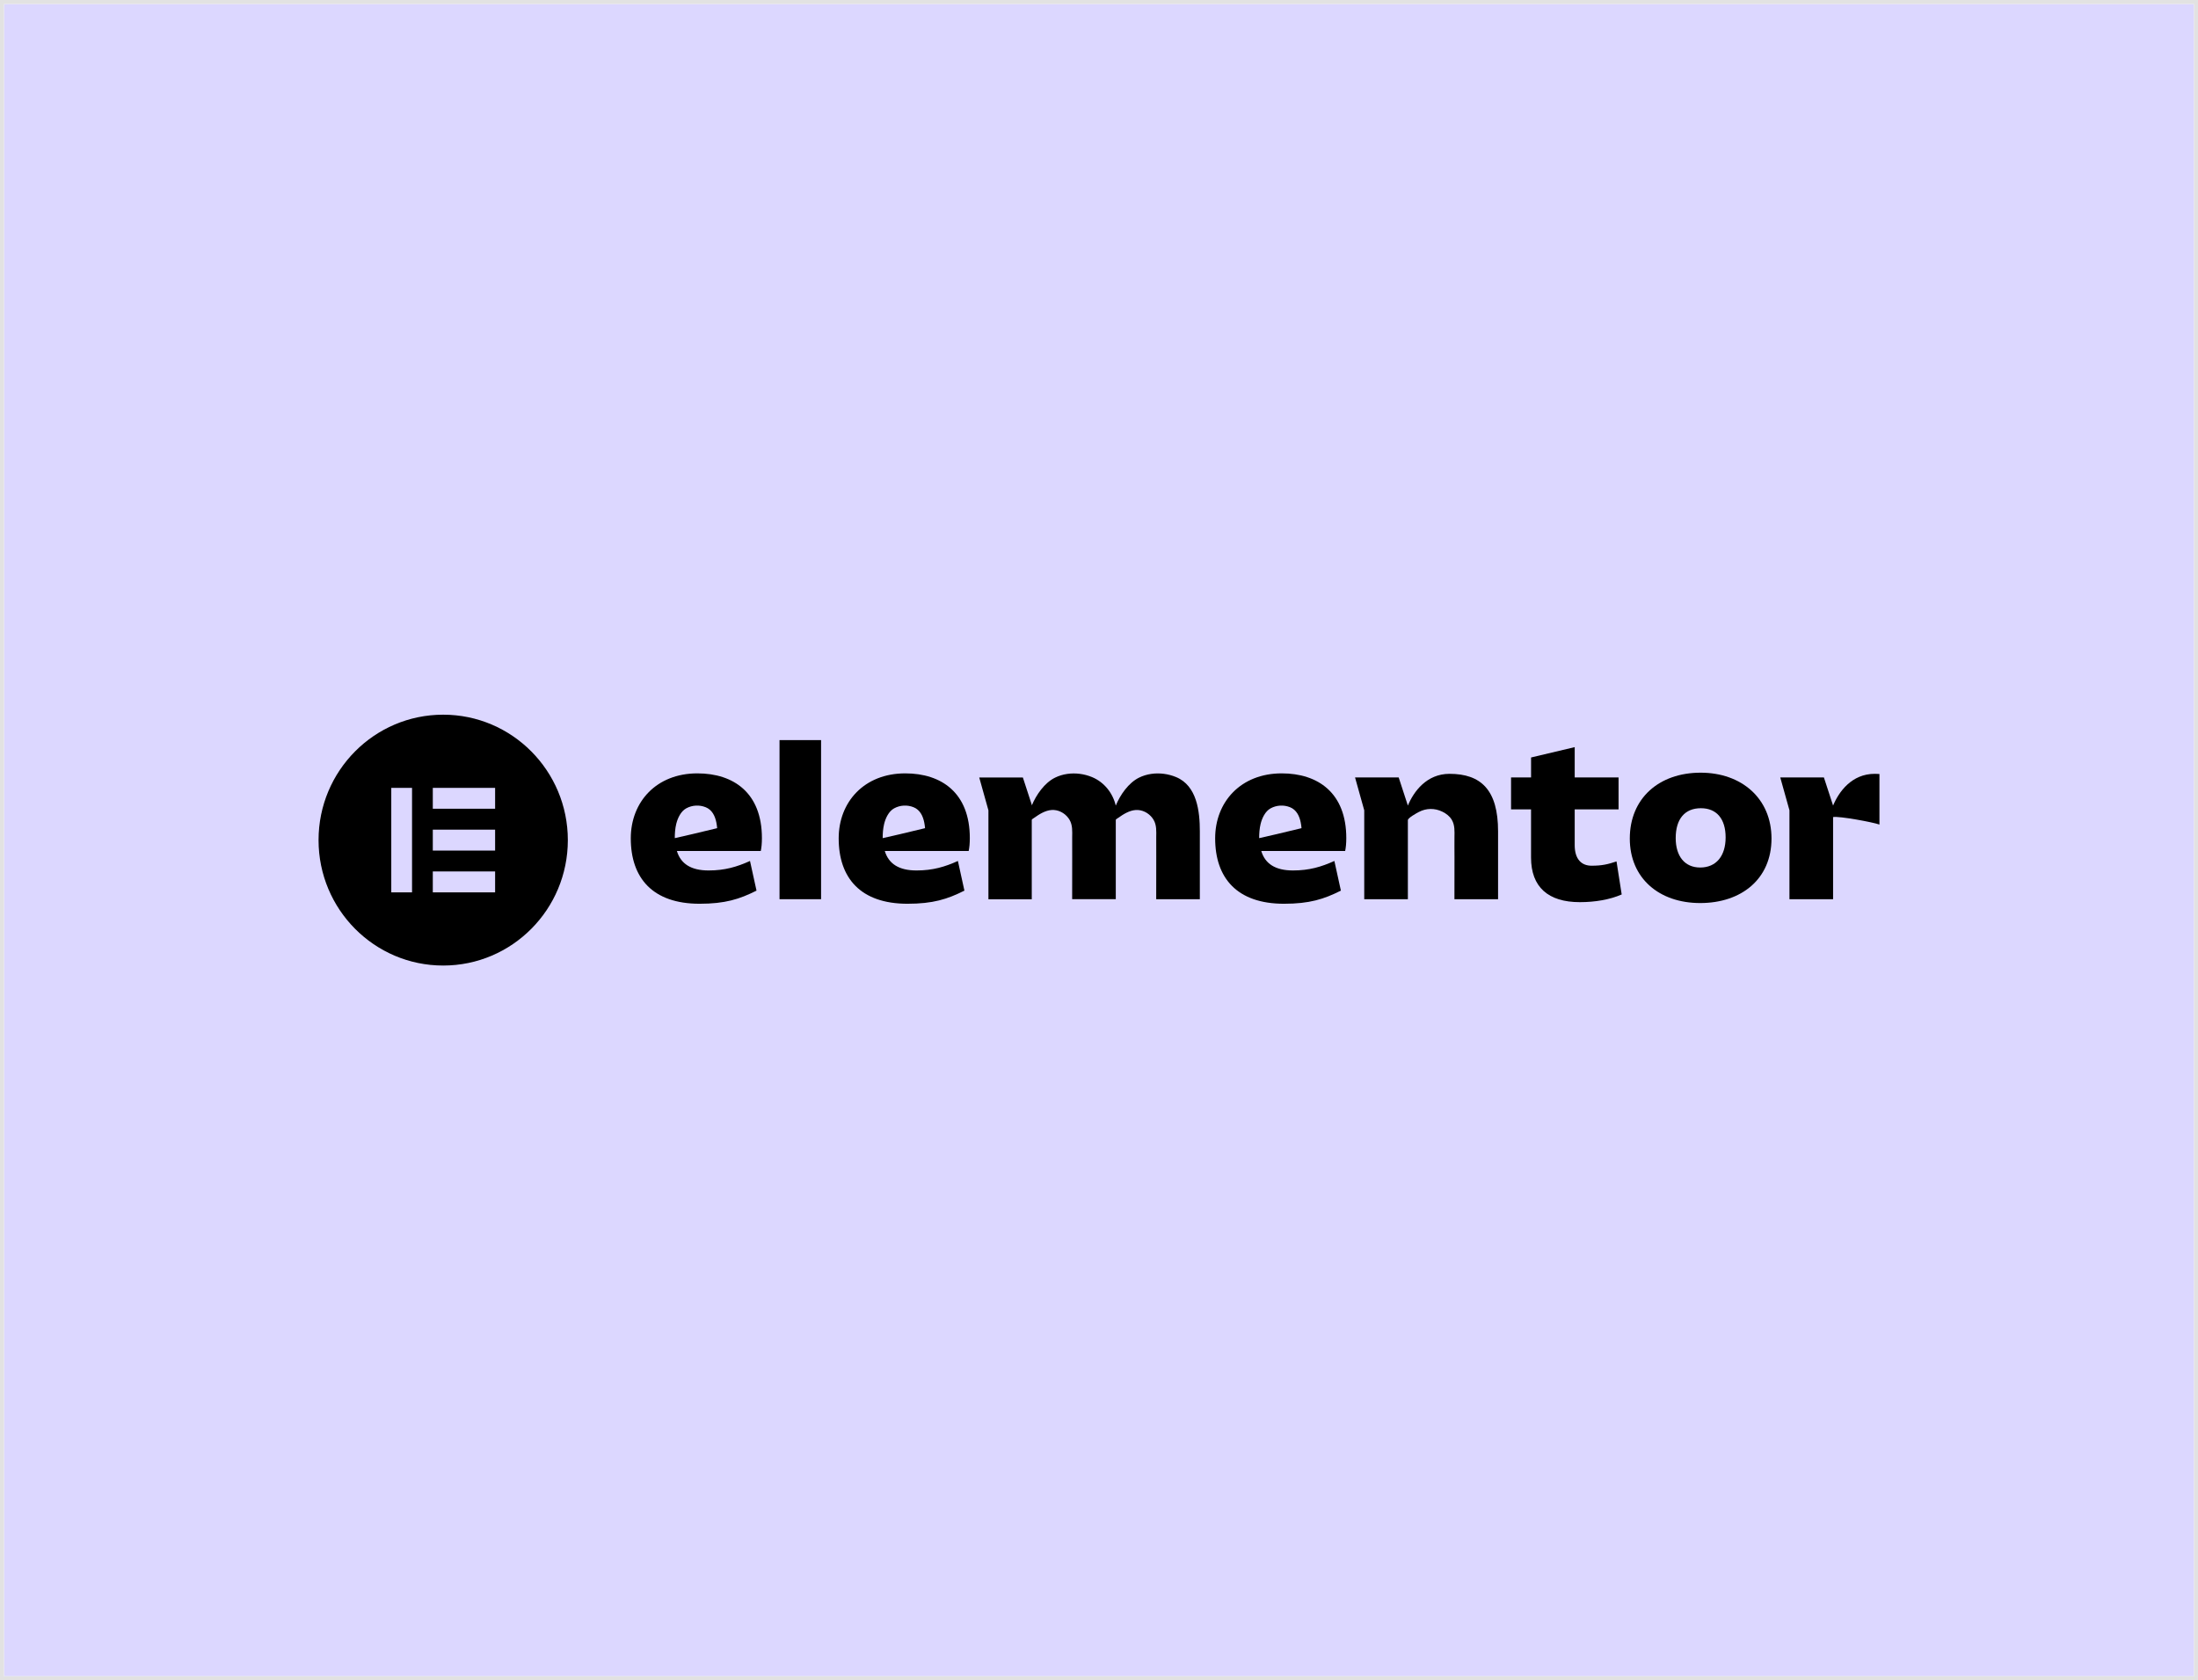
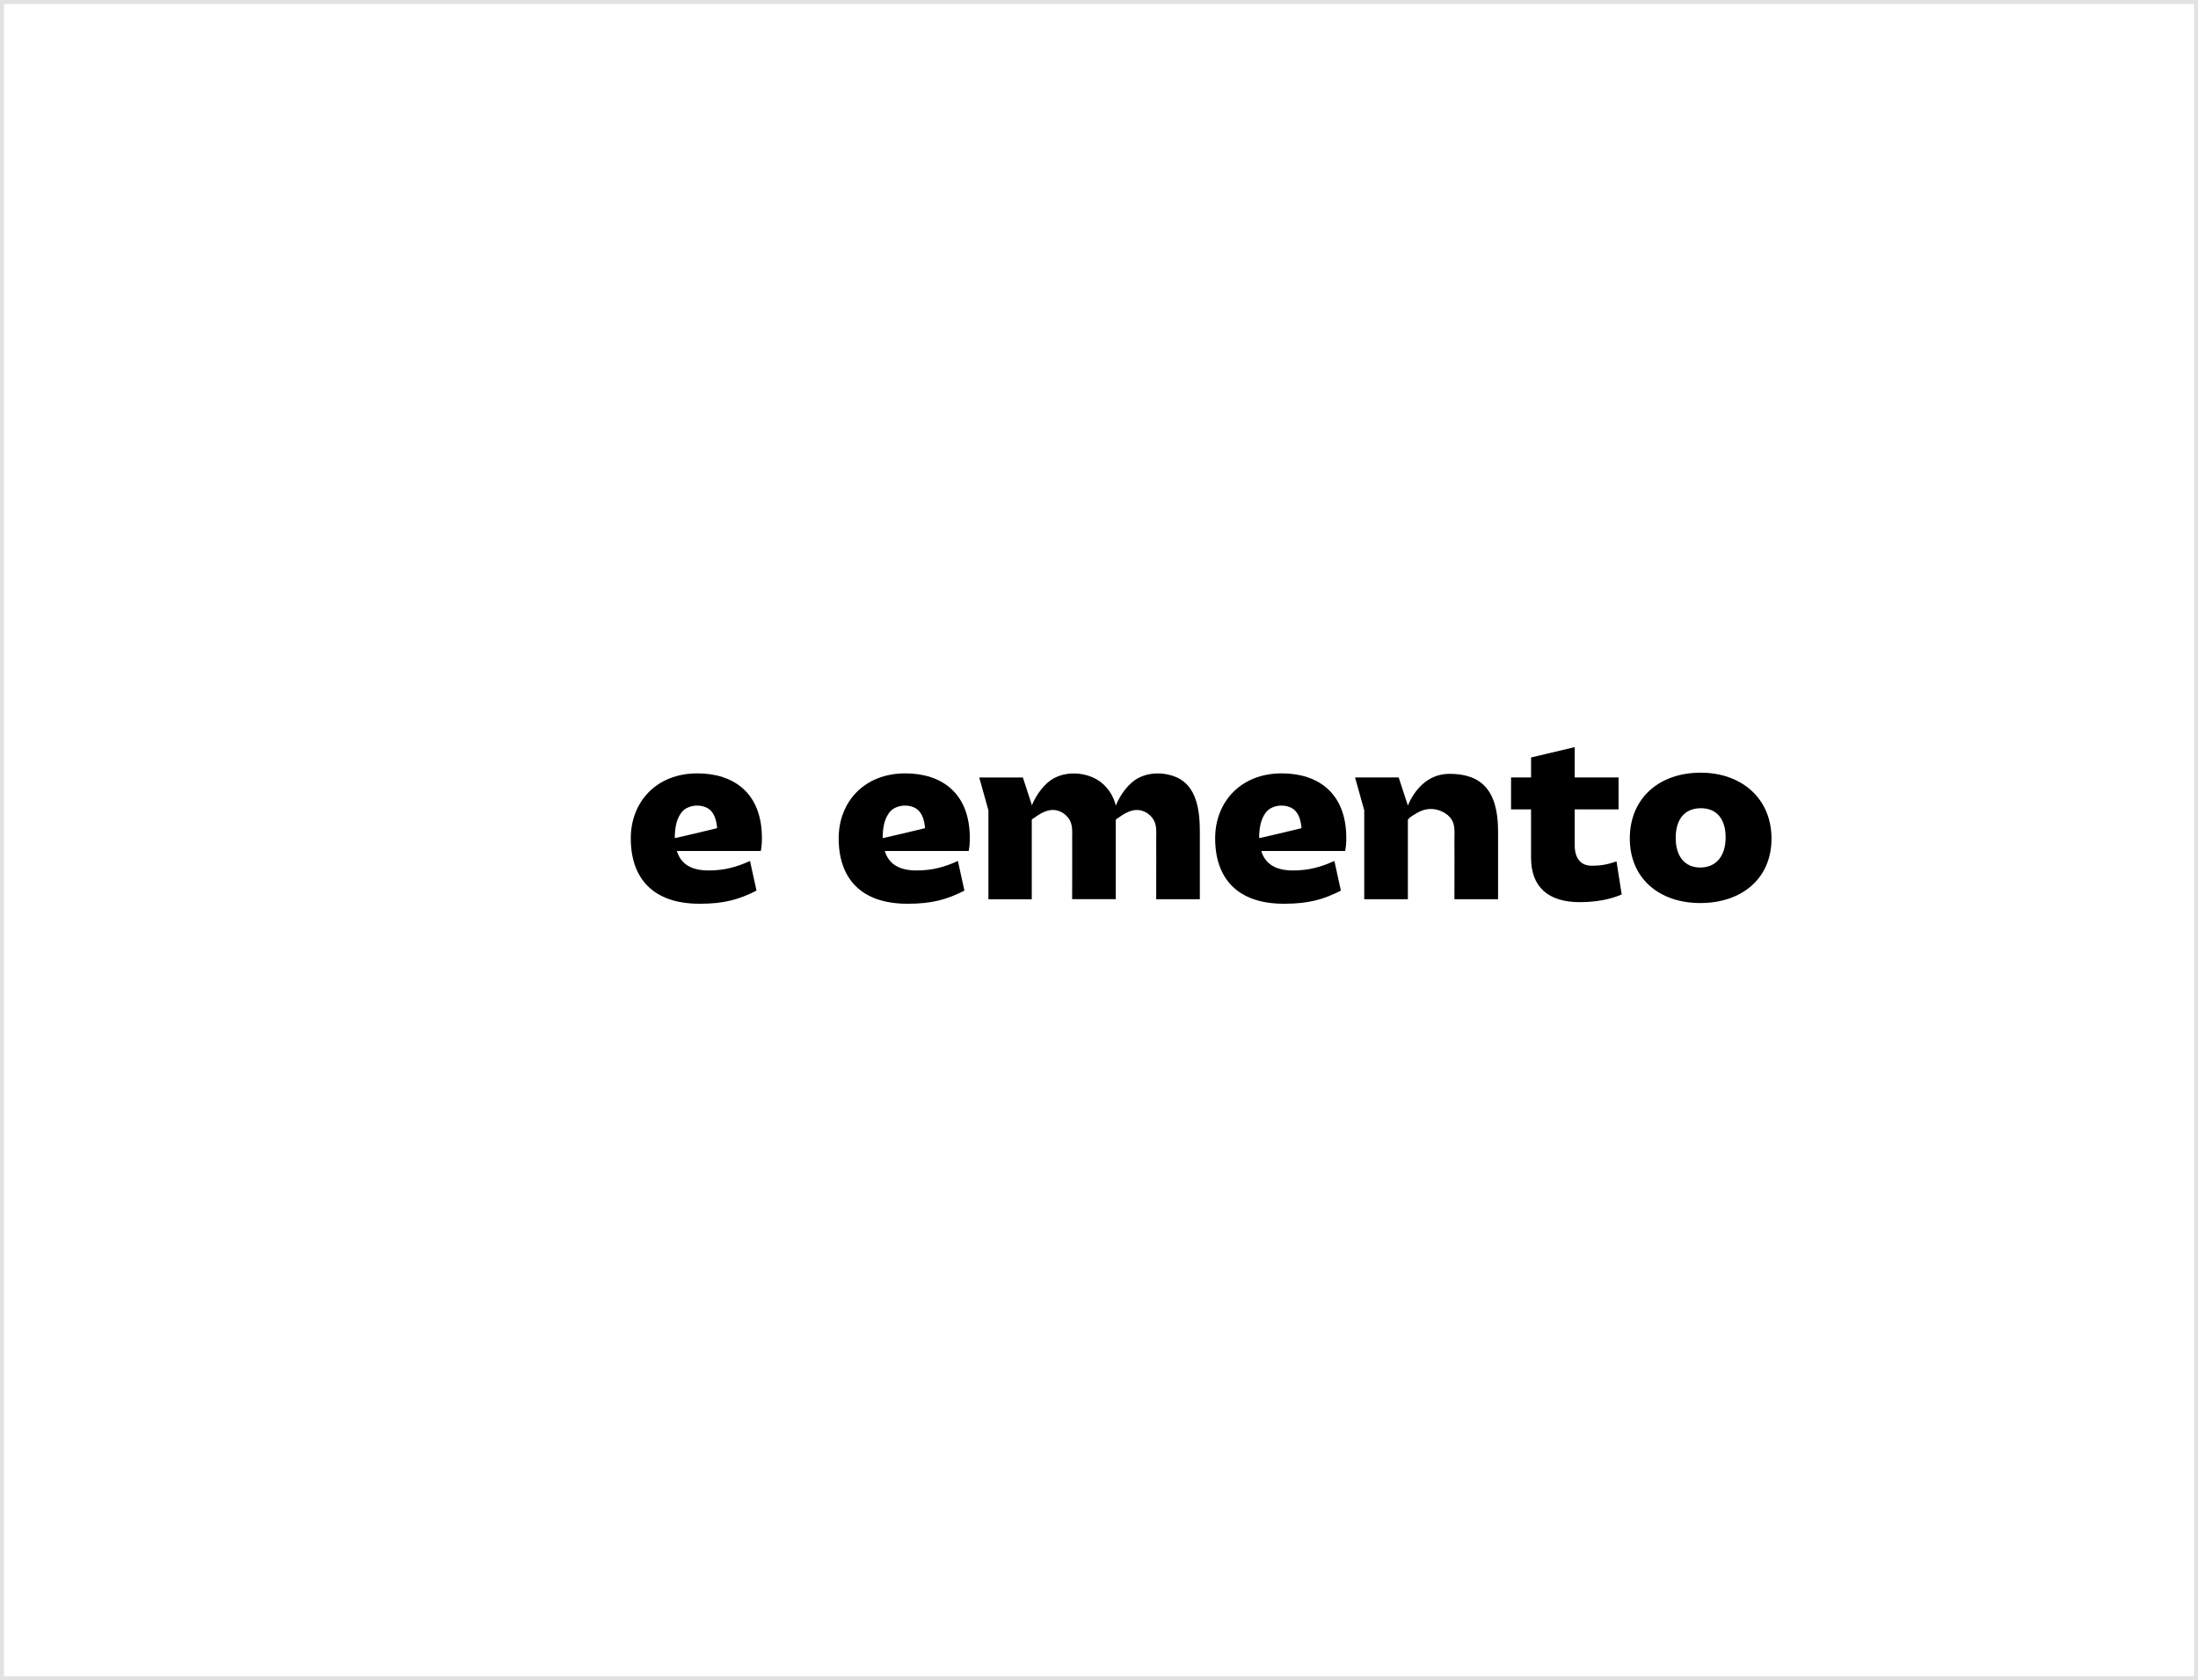
<svg xmlns="http://www.w3.org/2000/svg" width="552" height="422" viewBox="0 0 552 422" fill="none">
-   <rect width="550" height="420" transform="translate(1 1)" fill="#DCD7FF" />
  <rect x="0.5" y="0.5" width="551" height="421" stroke="#E2E2E2" />
  <g clip-path="url(#clip0)">
    <path d="M326.809 208.015C326.809 208.015 323.441 208.824 320.592 209.506L316.261 210.498C316.249 210.498 316.232 210.498 316.221 210.498C316.221 209.323 316.306 208.084 316.586 206.942C316.945 205.48 317.731 203.771 319.099 203.02C320.586 202.205 322.398 202.108 323.971 202.739C325.601 203.387 326.347 204.97 326.667 206.61C326.758 207.069 326.815 207.527 326.86 207.992L326.809 208.015ZM338.104 210.498C338.104 199.126 330.986 194.239 321.891 194.239C311.611 194.239 305.171 201.402 305.171 210.556C305.171 220.506 310.653 226.987 322.455 226.987C328.838 226.987 332.451 225.851 336.747 223.689L335.112 216.239C331.835 217.719 328.786 218.625 324.718 218.625C320.255 218.625 317.714 216.922 316.751 213.739H337.819C337.99 212.884 338.104 211.915 338.104 210.498Z" fill="black" />
    <path d="M232.262 208.015C232.262 208.015 228.894 208.824 226.045 209.506L221.714 210.498C221.703 210.498 221.686 210.498 221.674 210.498C221.674 209.323 221.76 208.084 222.039 206.942C222.398 205.48 223.184 203.771 224.552 203.02C226.039 202.205 227.852 202.108 229.424 202.739C231.054 203.387 231.801 204.97 232.12 206.61C232.211 207.069 232.268 207.527 232.314 207.992L232.262 208.015ZM243.557 210.498C243.557 199.126 236.439 194.239 227.344 194.239C217.064 194.239 210.624 201.402 210.624 210.556C210.624 220.506 216.107 226.987 227.909 226.987C234.291 226.987 237.904 225.851 242.201 223.689L240.565 216.239C237.289 217.719 234.24 218.625 230.171 218.625C225.709 218.625 223.167 216.922 222.204 213.739H243.272C243.443 212.884 243.557 211.915 243.557 210.498Z" fill="black" />
-     <path d="M206.202 185.883H195.768V225.845H206.202V185.883Z" fill="black" />
    <path d="M340.303 195.26H351.262L353.57 202.326C355.011 198.839 358.26 194.354 364.021 194.354C371.931 194.354 376.222 198.392 376.222 208.795V225.851H365.263C365.263 222.295 365.269 218.745 365.275 215.19C365.275 213.561 365.246 211.932 365.269 210.303C365.286 208.801 365.394 207.246 364.597 205.899C364.055 204.987 363.172 204.316 362.22 203.857C360.288 202.928 358.191 202.951 356.294 203.949C355.826 204.195 353.57 205.423 353.57 205.991V225.851H342.611V203.513L340.303 195.26Z" fill="black" />
    <path d="M384.508 203.278H379.482V195.26H384.508V190.248L395.467 187.65V195.26H406.482V203.278H395.467V212.259C395.467 215.786 397.159 217.432 399.701 217.432C402.299 217.432 403.77 217.088 405.969 216.354L407.269 224.653C404.277 225.96 400.55 226.585 396.76 226.585C388.794 226.585 384.502 222.777 384.502 215.385V203.278H384.508Z" fill="black" />
    <path d="M426.986 217.885C430.998 217.885 433.369 214.983 433.369 210.326C433.369 205.669 431.112 202.991 427.157 202.991C423.145 202.991 420.832 205.664 420.832 210.493C420.832 215.046 423.088 217.885 426.986 217.885ZM427.1 194.067C437.38 194.067 444.891 200.548 444.891 210.607C444.891 220.724 437.38 226.809 426.986 226.809C416.649 226.809 409.303 220.558 409.303 210.607C409.303 200.548 416.592 194.067 427.1 194.067Z" fill="black" />
    <path d="M295.353 195.168C293.415 194.365 291.221 194.067 289.124 194.371C288.058 194.526 287.016 194.836 286.047 195.317C283.391 196.636 281.323 199.647 280.211 202.331C279.482 199.24 277.356 196.464 274.251 195.174C272.313 194.371 270.119 194.073 268.022 194.377C266.956 194.532 265.913 194.841 264.945 195.323C262.295 196.636 260.232 199.636 259.115 202.314V202.119L256.881 195.271H245.922L248.23 203.524V225.857H259.115V205.893C259.155 205.744 259.639 205.468 259.725 205.405C261.001 204.494 262.5 203.553 264.095 203.438C265.725 203.318 267.332 204.149 268.301 205.451C268.404 205.595 268.501 205.738 268.592 205.887C269.39 207.235 269.281 208.789 269.264 210.292C269.247 211.92 269.27 213.549 269.27 215.178C269.264 218.734 269.258 222.284 269.258 225.84H280.217V208.789C280.217 208.703 280.217 208.617 280.217 208.537V205.904C280.24 205.761 280.741 205.474 280.832 205.411C282.109 204.499 283.608 203.559 285.203 203.444C286.833 203.324 288.44 204.155 289.409 205.457C289.512 205.6 289.608 205.744 289.7 205.893C290.497 207.241 290.389 208.795 290.372 210.297C290.355 211.926 290.378 213.555 290.378 215.184C290.372 218.739 290.366 222.29 290.366 225.845H301.325V208.789C301.325 203.788 300.613 197.348 295.353 195.168Z" fill="black" />
-     <path d="M470.808 194.354C465.047 194.354 461.804 198.845 460.357 202.326L458.049 195.26H447.09L449.398 203.513V225.845H460.357V205.211C461.918 204.935 470.392 206.507 471.999 207.097V194.394C471.612 194.371 471.219 194.354 470.808 194.354Z" fill="black" />
    <path d="M180.051 208.015C180.051 208.015 176.683 208.824 173.834 209.506L169.503 210.498C169.492 210.498 169.475 210.498 169.463 210.498C169.463 209.323 169.549 208.084 169.828 206.942C170.187 205.48 170.973 203.771 172.341 203.02C173.828 202.205 175.641 202.108 177.213 202.739C178.843 203.387 179.59 204.97 179.909 206.61C180 207.069 180.057 207.527 180.103 207.992L180.051 208.015ZM191.346 210.498C191.346 199.126 184.228 194.239 175.133 194.239C164.853 194.239 158.413 201.402 158.413 210.556C158.413 220.506 163.896 226.987 175.697 226.987C182.08 226.987 185.693 225.851 189.99 223.689L188.354 216.239C185.078 217.719 182.029 218.625 177.96 218.625C173.498 218.625 170.956 216.922 169.993 213.739H191.061C191.232 212.884 191.346 211.915 191.346 210.498Z" fill="black" />
-     <path d="M111.303 179.5C94.013 179.5 80 193.603 80 211.003C80 228.397 94.013 242.506 111.303 242.506C128.593 242.506 142.606 228.403 142.606 211.003C142.6 193.603 128.587 179.5 111.303 179.5ZM103.479 224.125H98.264V197.875H103.479V224.125ZM124.341 224.125H108.693V218.877H124.341V224.125ZM124.341 213.624H108.693V208.376H124.341V213.624ZM124.341 203.123H108.693V197.875H124.341V203.123Z" fill="black" />
  </g>
  <defs>
    <clipPath id="clip0">
      <rect width="392" height="63" fill="white" transform="translate(80 179.5)" />
    </clipPath>
  </defs>
</svg>